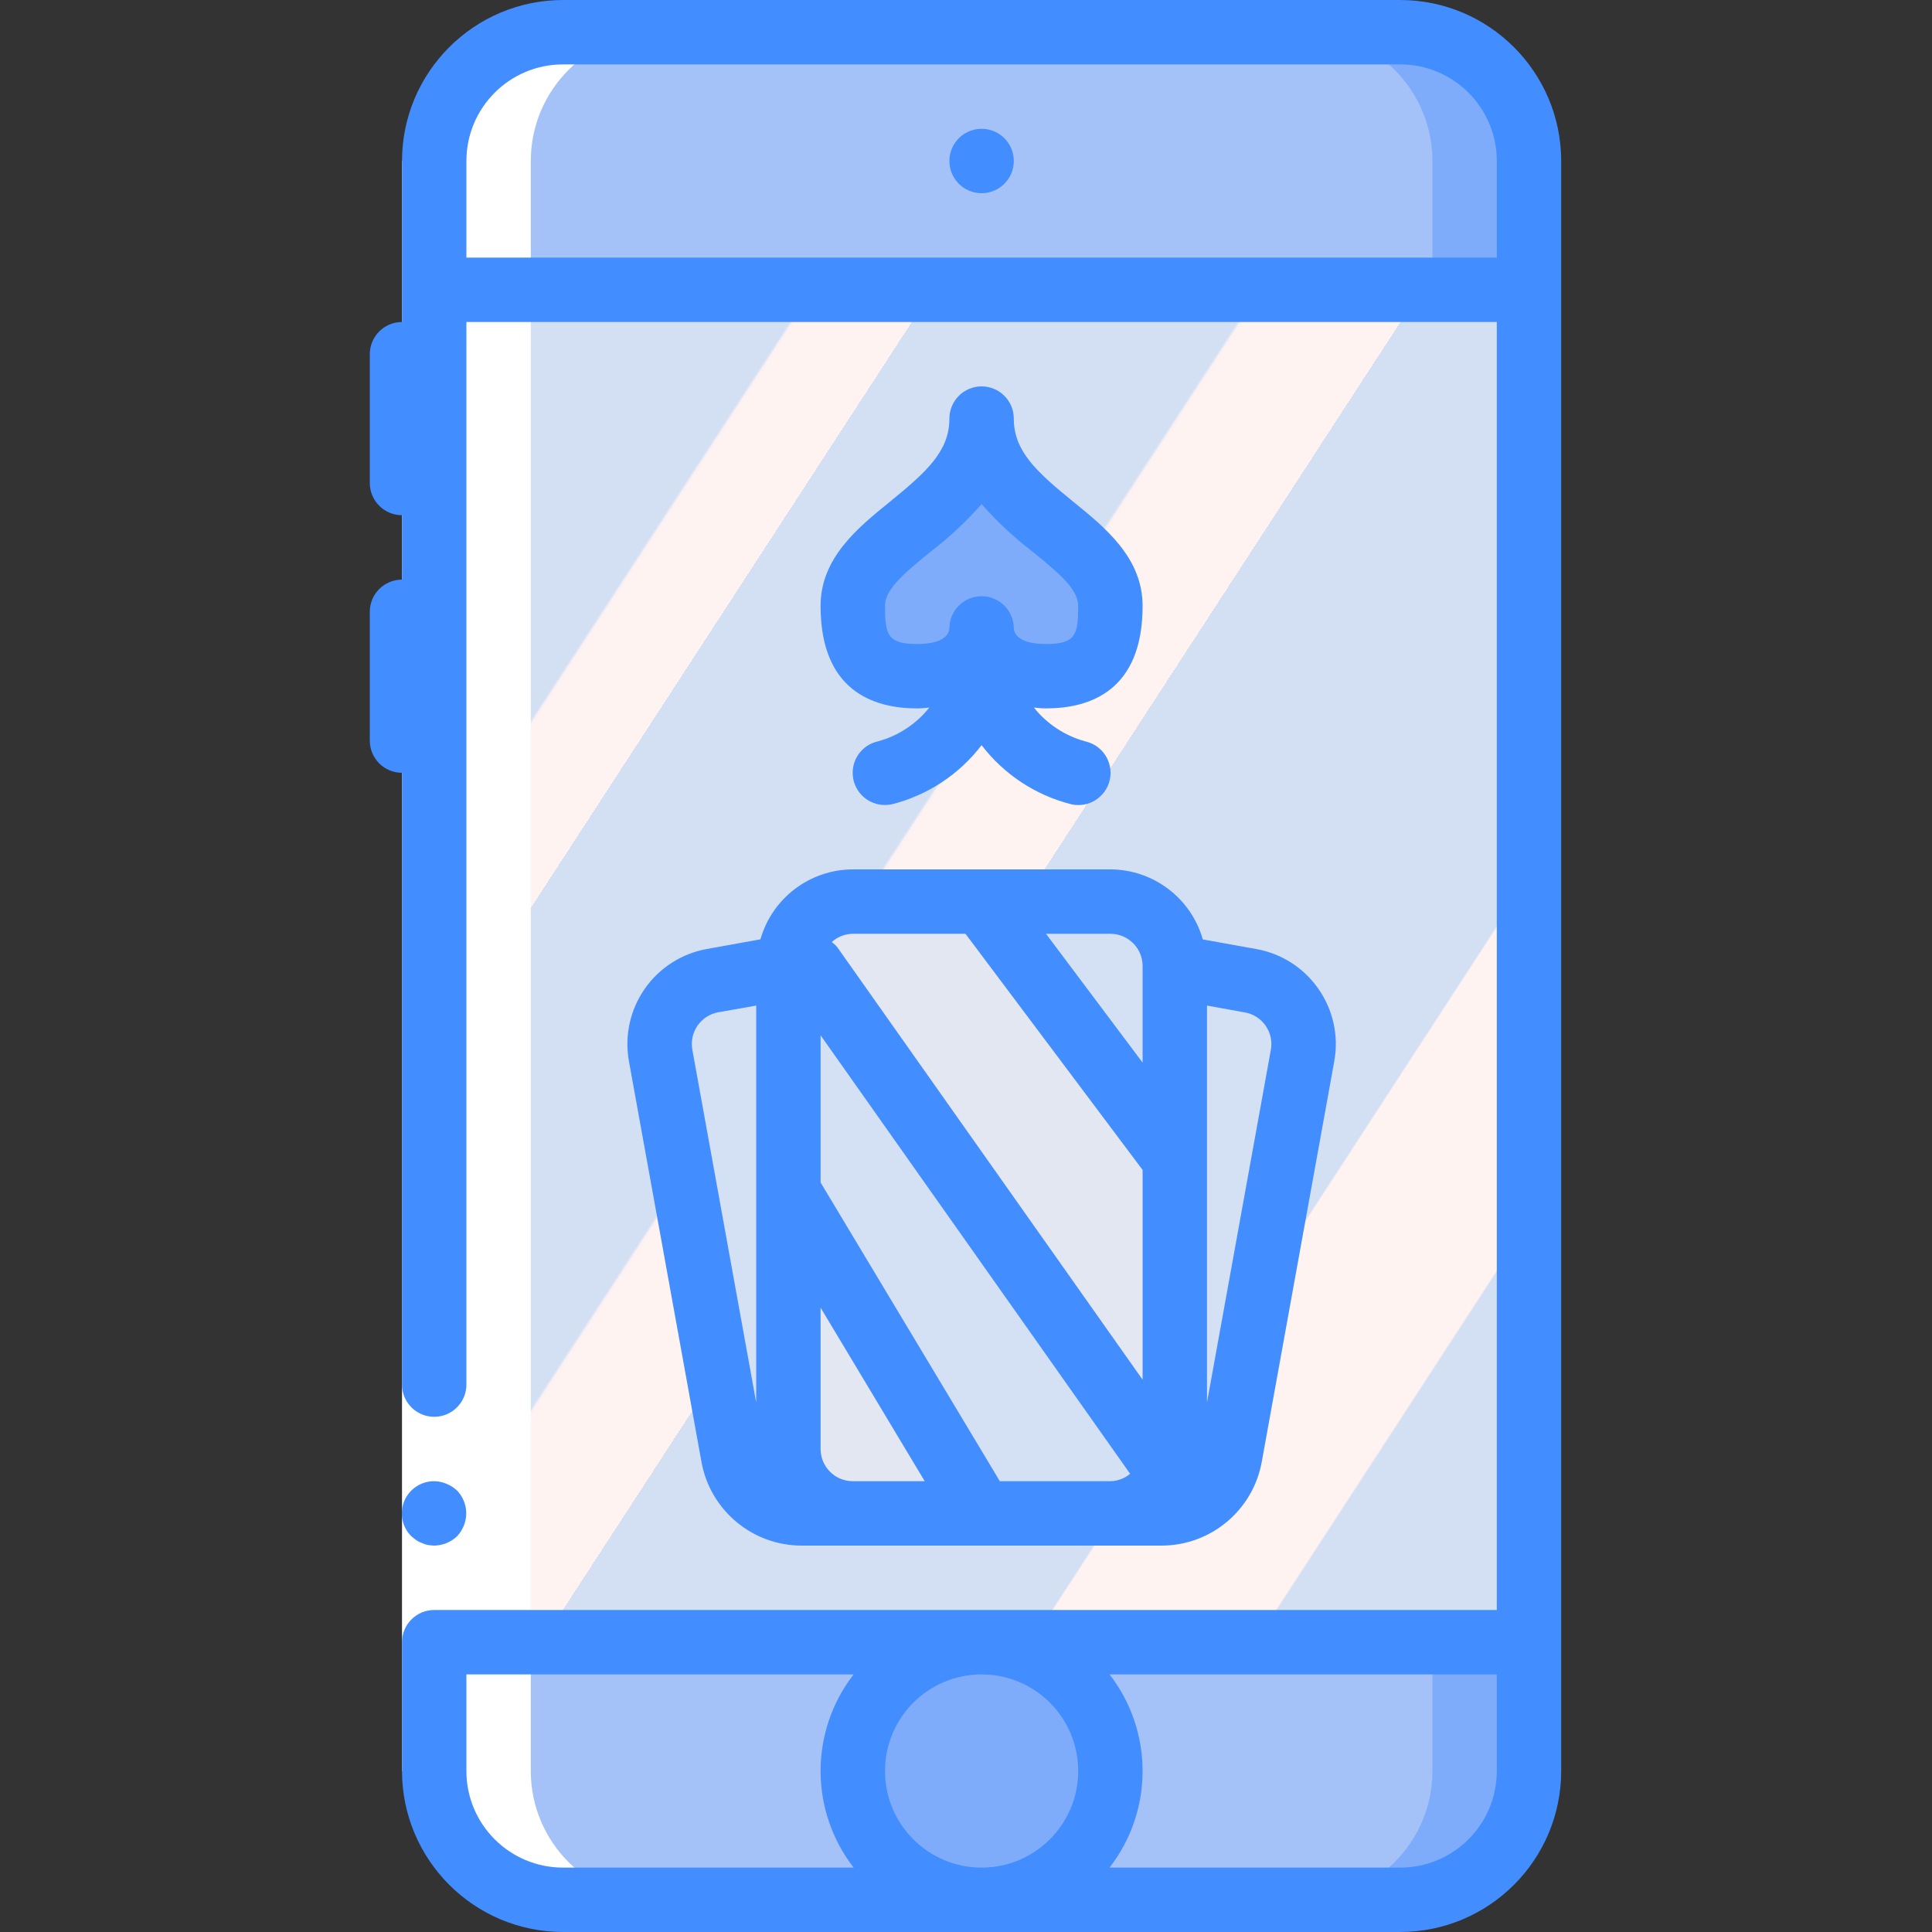
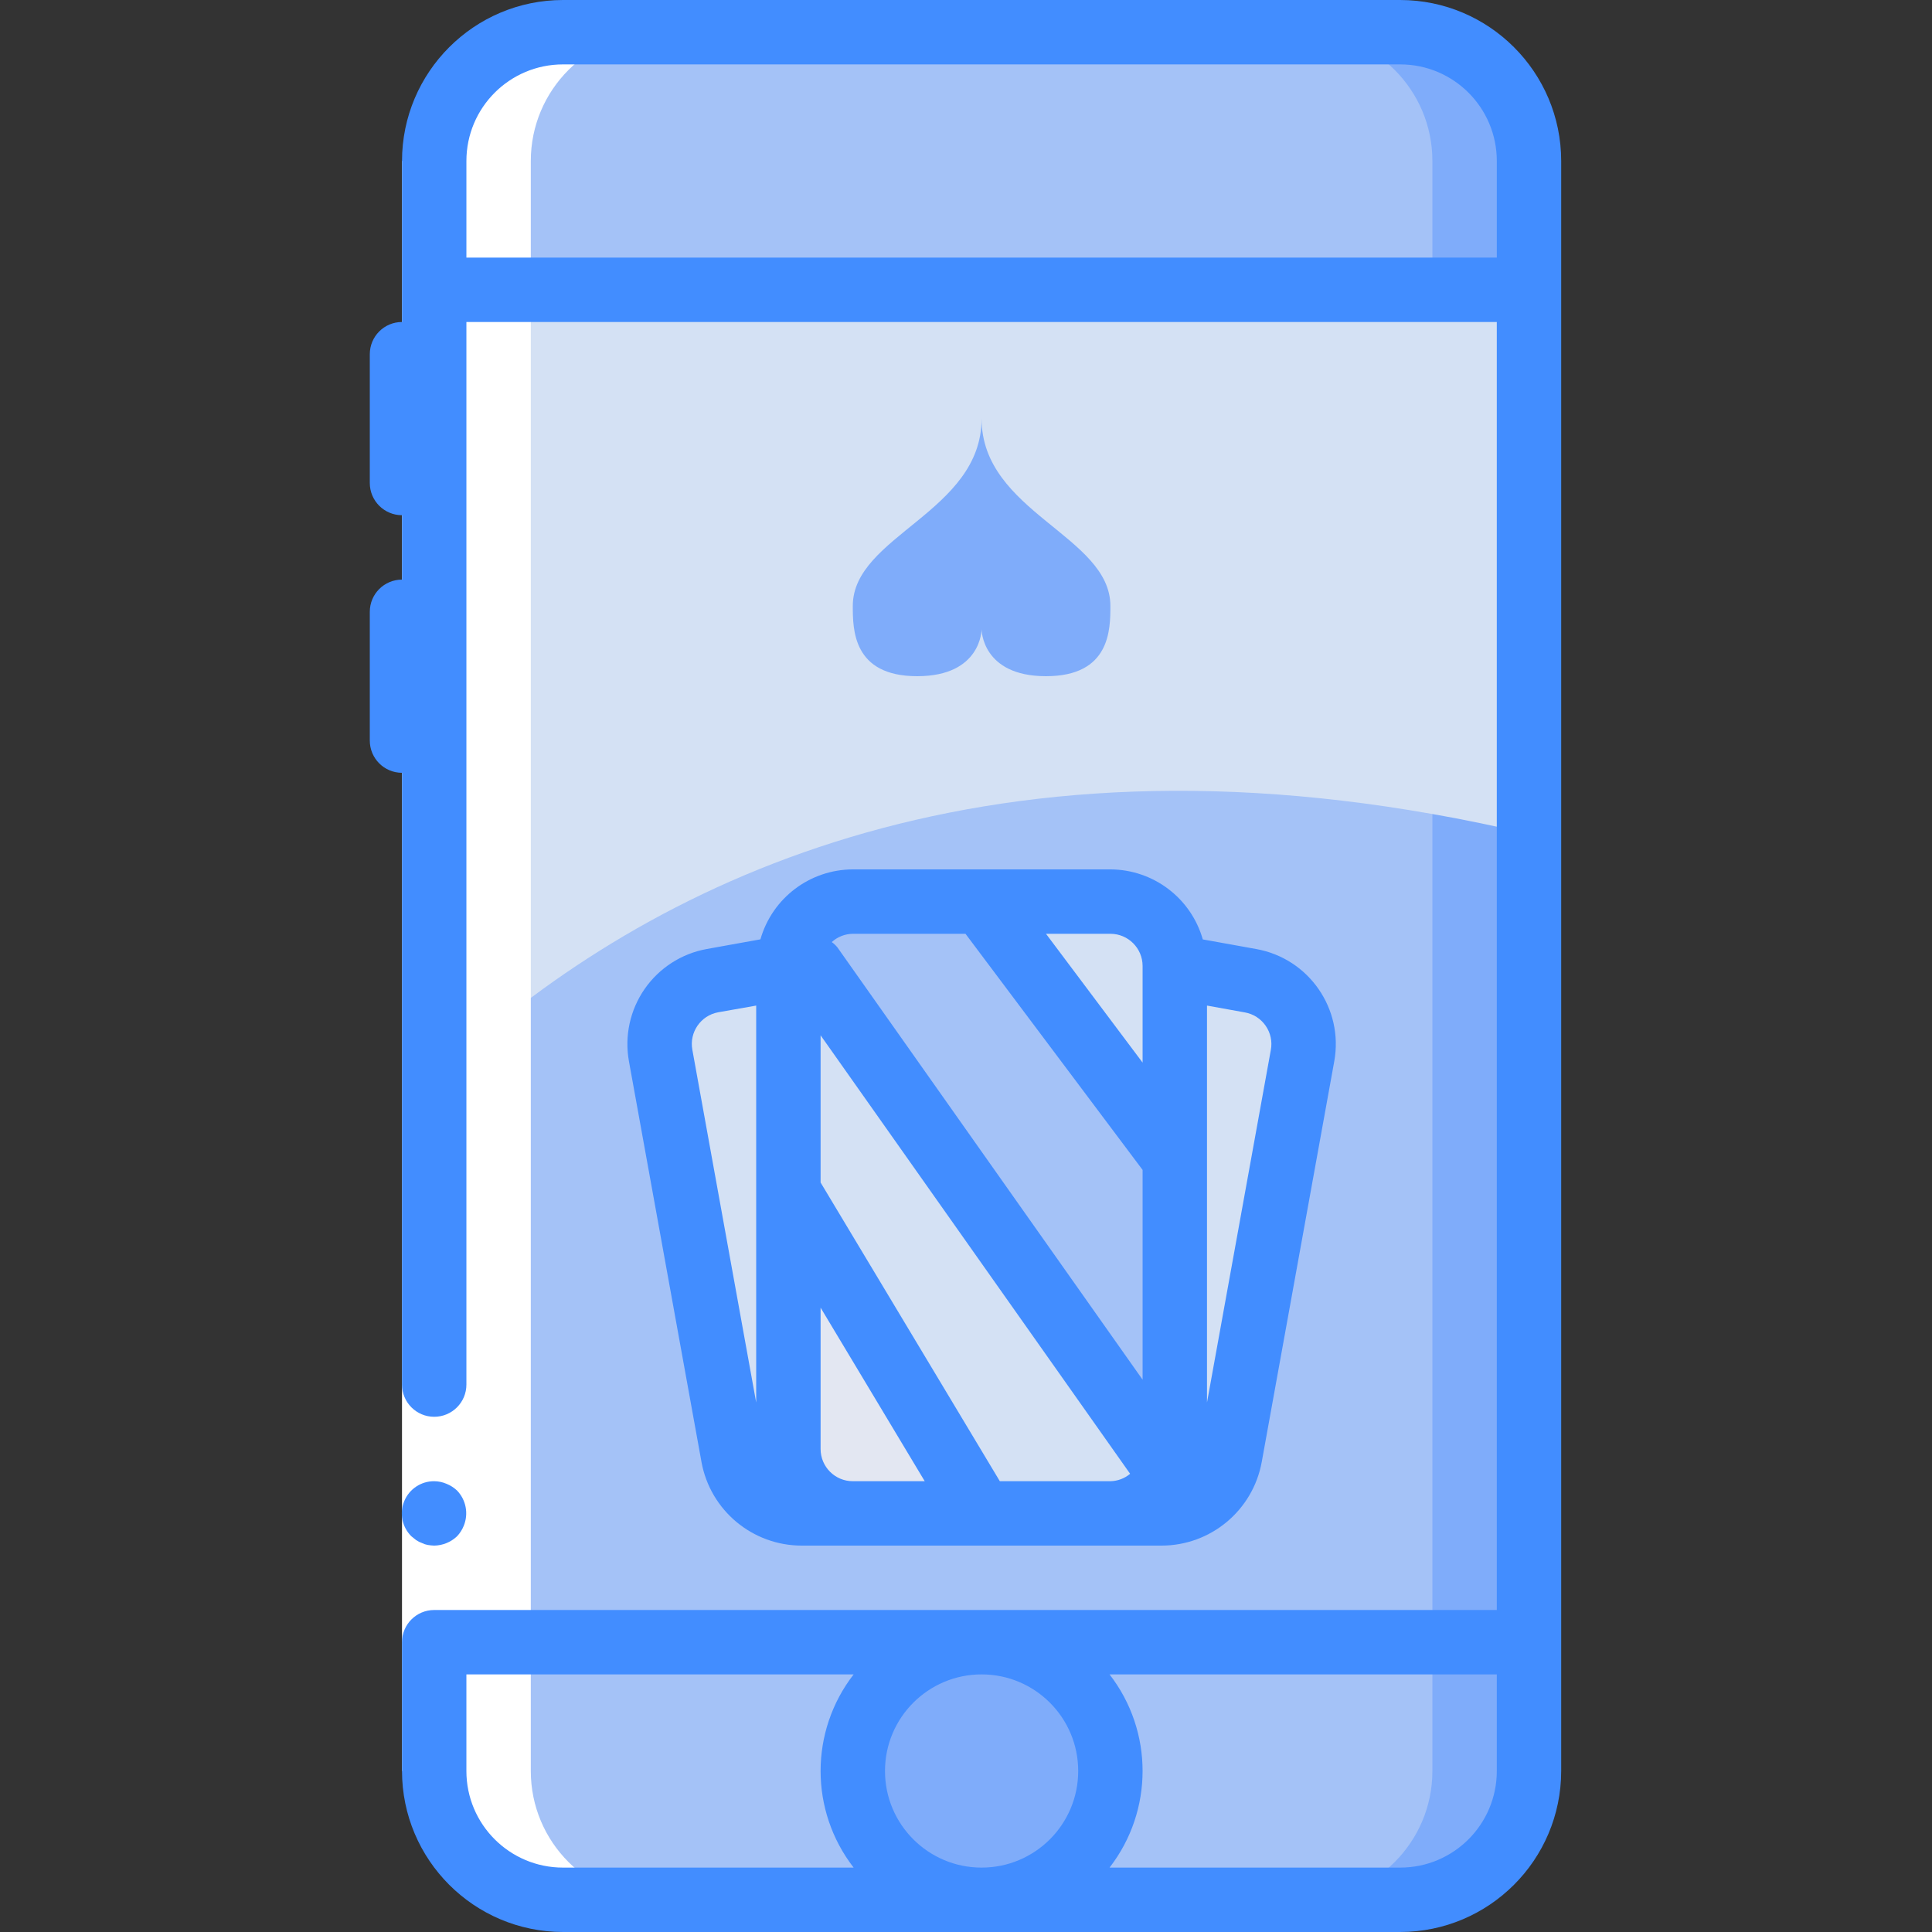
<svg xmlns="http://www.w3.org/2000/svg" height="512pt" viewBox="-98 0 512 512" width="512pt">
  <rect x="-98" y="0" width="512" height="512" fill="#333333" stroke="none" />
  <linearGradient id="a" gradientTransform="matrix(290.133 0 0 358.398 17.066 76.801)" gradientUnits="userSpaceOnUse" x1="-.059" x2="1.059" y1=".048" y2=".952">
    <stop offset="0" stop-color="#d3dff2" />
    <stop offset=".172" stop-color="#d3dff2" />
    <stop offset=".2" stop-color="#d3dff2" />
    <stop offset=".2" stop-color="#dae2f2" />
    <stop offset=".201" stop-color="#ebeaf2" />
    <stop offset=".201" stop-color="#f6eff2" />
    <stop offset=".202" stop-color="#fdf2f2" />
    <stop offset=".205" stop-color="#fff3f2" />
    <stop offset=".252" stop-color="#fff3f2" />
    <stop offset=".26" stop-color="#fff3f2" />
    <stop offset=".26" stop-color="#d3dff2" />
    <stop offset=".397" stop-color="#d3dff2" />
    <stop offset=".42" stop-color="#d3dff2" />
    <stop offset=".42" stop-color="#dae2f2" />
    <stop offset=".421" stop-color="#ebeaf2" />
    <stop offset=".421" stop-color="#f6eff2" />
    <stop offset=".422" stop-color="#fdf2f2" />
    <stop offset=".425" stop-color="#fff3f2" />
    <stop offset=".489" stop-color="#fff3f2" />
    <stop offset=".5" stop-color="#fff3f2" />
    <stop offset=".5" stop-color="#f8f0f2" />
    <stop offset=".5" stop-color="#e7e8f2" />
    <stop offset=".5" stop-color="#dce3f2" />
    <stop offset=".5" stop-color="#d5e0f2" />
    <stop offset=".501" stop-color="#d3dff2" />
    <stop offset=".706" stop-color="#d3dff2" />
    <stop offset=".74" stop-color="#d3dff2" />
    <stop offset=".741" stop-color="#fff3f2" />
    <stop offset=".835" stop-color="#fff3f2" />
    <stop offset=".85" stop-color="#fff3f2" />
    <stop offset=".851" stop-color="#d3dff2" />
  </linearGradient>
  <path d="m51.199 8.535h221.867c18.852 0 34.133 15.281 34.133 34.133v426.664c0 18.852-15.281 34.133-34.133 34.133h-221.867c-18.852 0-34.133-15.281-34.133-34.133v-426.664c0-18.852 15.281-34.133 34.133-34.133zm0 0" fill="#7facfa" />
  <path d="m51.199 8.535h196.266c18.852 0 34.137 15.281 34.137 34.133v426.664c0 18.852-15.285 34.133-34.137 34.133h-196.266c-18.852 0-34.133-15.281-34.133-34.133v-426.664c0-18.852 15.281-34.133 34.133-34.133zm0 0" fill="#a4c2f7" />
  <path d="m307.199 76.801v144.211c-8.703-2.047-17.238-3.84-25.598-5.289-130.562-23.125-214.699 23.039-264.535 70.316v-209.238zm0 0" fill="#d4e1f4" />
-   <path d="m281.602 76.801h-264.535v358.398h290.133v-358.398zm0 0" fill="url(#a)" />
  <path d="m196.266 469.332c0 18.852-15.281 34.133-34.133 34.133-18.852 0-34.133-15.281-34.133-34.133 0-18.852 15.281-34.133 34.133-34.133 18.852 0 34.133 15.281 34.133 34.133zm0 0" fill="#7facfa" />
-   <path d="m213.332 307.199v76.801c-.008 2.289-.469 4.551-1.363 6.656l-94.977-134.656h-6.059c.027-9.414 7.652-17.039 17.066-17.066h34.133zm0 0" fill="#e3e7f2" />
  <path d="m213.332 256v51.199l-51.199-68.266h34.133c9.414.027 17.039 7.652 17.066 17.066zm0 0" fill="#d4e1f4" />
  <path d="m110.934 384v-127.734l-20.105 3.645c-9.273 1.676-15.434 10.555-13.754 19.828l19.223 106.141c1.594 8.793 9.25 15.188 18.188 15.188h13.516c-9.426 0-17.066-7.641-17.066-17.066zm0 0" fill="#d4e1f4" />
  <path d="m213.332 384v-127.734l20.105 3.645c9.273 1.676 15.434 10.555 13.758 19.828l-19.227 106.141c-1.594 8.793-9.25 15.188-18.184 15.188h-13.52c9.426 0 17.066-7.641 17.066-17.066zm0 0" fill="#d4e1f4" />
  <path d="m162.133 166.785s0 12.414 17.066 12.414c17.066 0 17.066-12.414 17.066-18.617 0-18.621-34.133-24.824-34.133-49.648 0 24.824-34.133 31.027-34.133 49.648 0 6.203 0 18.617 17.066 18.617s17.066-12.414 17.066-12.414" fill="#7facfa" />
  <path d="m162.133 401.066h-34.133c-9.414-.027-17.039-7.652-17.066-17.066v-68.266zm0 0" fill="#e3e7f2" />
  <path d="m211.969 390.656c-2.695 6.285-8.863 10.375-15.703 10.41h-34.133l-51.199-85.332v-59.734h6.059zm0 0" fill="#d4e1f4" />
  <path d="m213.332 392.535-1.363-1.879" fill="#a4c2f7" />
-   <path d="m170.668 42.668c0 4.711-3.82 8.531-8.535 8.531-4.711 0-8.531-3.82-8.531-8.531 0-4.715 3.82-8.535 8.531-8.535 4.715 0 8.535 3.82 8.535 8.535zm0 0" fill="#428dff" />
  <path d="m17.066 42.668v426.664c0 18.852 15.281 34.133 34.133 34.133h25.602c-18.852 0-34.133-15.281-34.133-34.133v-426.664c0-18.852 15.281-34.133 34.133-34.133h-25.602c-18.852 0-34.133 15.281-34.133 34.133zm0 0" fill="#fff" />
  <path d="m8.535 469.332v-426.664h17.066v426.664zm0 0" fill="#fff" />
  <g fill="#428dff">
    <path d="m13.824 408.918c.484.246 1 .418 1.535.512.566.094 1.137.152 1.707.172 2.258-.035 4.422-.918 6.059-2.477.773-.816 1.379-1.77 1.793-2.816 1.285-3.184.586-6.824-1.793-9.301-.816-.77-1.77-1.379-2.816-1.793-1.023-.438-2.125-.668-3.242-.68-3.465-.023-6.602 2.059-7.93 5.258-1.332 3.203-.59 6.891 1.871 9.332l1.281 1.023c.473.324.992.582 1.535.77zm0 0" />
    <path d="m315.734 469.332v-426.664c-.027-23.555-19.117-42.641-42.668-42.668h-221.867c-23.551.027-42.637 19.113-42.664 42.668v42.664c-4.715 0-8.535 3.82-8.535 8.535v34.133c0 4.711 3.82 8.535 8.535 8.535v17.066c-4.715 0-8.535 3.82-8.535 8.531v34.133c0 4.715 3.82 8.535 8.535 8.535v162.133c0 4.711 3.82 8.531 8.531 8.531 4.715 0 8.535-3.82 8.535-8.531v-281.602h273.066v341.336h-281.602c-4.711 0-8.531 3.82-8.531 8.531v34.133c.027 23.555 19.113 42.641 42.664 42.668h221.867c23.551-.027 42.641-19.113 42.668-42.668zm-290.133-401.066v-25.598c0-14.141 11.461-25.602 25.598-25.602h221.867c14.141 0 25.602 11.461 25.602 25.602v25.598zm273.066 401.066c0 14.141-11.461 25.602-25.602 25.602h-77.023c11.672-15.07 11.672-36.129 0-51.199h102.625zm-162.133 0c0-14.137 11.461-25.598 25.598-25.598 14.141 0 25.602 11.461 25.602 25.598 0 14.141-11.461 25.602-25.602 25.602-14.137 0-25.598-11.461-25.598-25.602zm-110.934 0v-25.598h102.621c-11.672 15.07-11.672 36.129 0 51.199h-77.023c-14.137 0-25.598-11.461-25.598-25.602zm0 0" />
    <path d="m103.52 248.934-14.211 2.562c-6.68 1.207-12.609 5.02-16.48 10.602-3.867 5.582-5.363 12.469-4.152 19.152l19.219 106.164c2.328 12.855 13.523 22.195 26.59 22.188h95.301c13.062.008 24.258-9.336 26.59-22.188l19.215-106.156c2.516-13.91-6.723-27.23-20.633-29.746l-14.207-2.559c-3.117-10.949-13.102-18.512-24.484-18.555h-68.266c-11.379.039-21.359 7.598-24.48 18.535zm63.445 143.602-47.5-79.164v-39.008l82.031 116.207c-1.465 1.234-3.312 1.926-5.23 1.965zm-81.488-114.348c-.84-4.621 2.211-9.055 6.828-9.918l10.094-1.781v105.191zm33.988 105.812v-37.461l27.598 45.996h-19.062c-4.711 0-8.535-3.824-8.535-8.535zm117.941-112.172c1.301 1.859 1.797 4.164 1.383 6.395l-16.922 93.457v-105.191l10.059 1.816c2.223.398 4.195 1.668 5.48 3.523zm-32.605-15.828v25.602l-25.602-34.137h17.066c4.715 0 8.535 3.824 8.535 8.535zm-46.934-8.535 46.934 62.578v55.594l-80.871-114.559c-.438-.539-.941-1.016-1.504-1.418 1.527-1.391 3.512-2.172 5.574-2.195zm0 0" />
-     <path d="m204.801 160.582c0-12.699-9.77-20.637-18.383-27.625-9.777-7.961-15.75-13.406-15.75-22.023 0-4.715-3.82-8.535-8.535-8.535-4.711 0-8.531 3.82-8.531 8.535 0 8.617-5.977 14.062-15.754 22.023-8.609 6.988-18.383 14.926-18.383 27.625 0 22.441 13.93 27.152 25.602 27.152 1.145 0 2.16-.129 3.219-.223-3.465 4.355-8.23 7.492-13.605 8.953-4.262.93-7.137 4.926-6.66 9.266.477 4.34 4.148 7.621 8.516 7.602.625 0 1.246-.066 1.859-.195 9.449-2.395 17.816-7.914 23.738-15.66 5.926 7.75 14.293 13.266 23.75 15.66 4.598 1.043 9.172-1.844 10.215-6.441 1.039-4.602-1.844-9.172-6.445-10.215-5.391-1.457-10.172-4.594-13.652-8.961 1.051.086 2.066.215 3.207.215 11.668 0 25.594-4.711 25.594-27.152zm-68.266 0c0-4.27 4.555-8.27 12.074-14.371 4.91-3.754 9.441-7.98 13.523-12.621 4.082 4.641 8.613 8.867 13.527 12.621 7.516 6.102 12.074 10.102 12.074 14.371 0 7.617-.656 10.086-8.535 10.086-5.246 0-8.277-1.469-8.531-4.133 0-4.711-3.82-8.531-8.535-8.531-4.711 0-8.531 3.82-8.531 8.531-.258 2.664-3.285 4.133-8.535 4.133-7.875 0-8.531-2.469-8.531-10.086zm0 0" />
  </g>
</svg>